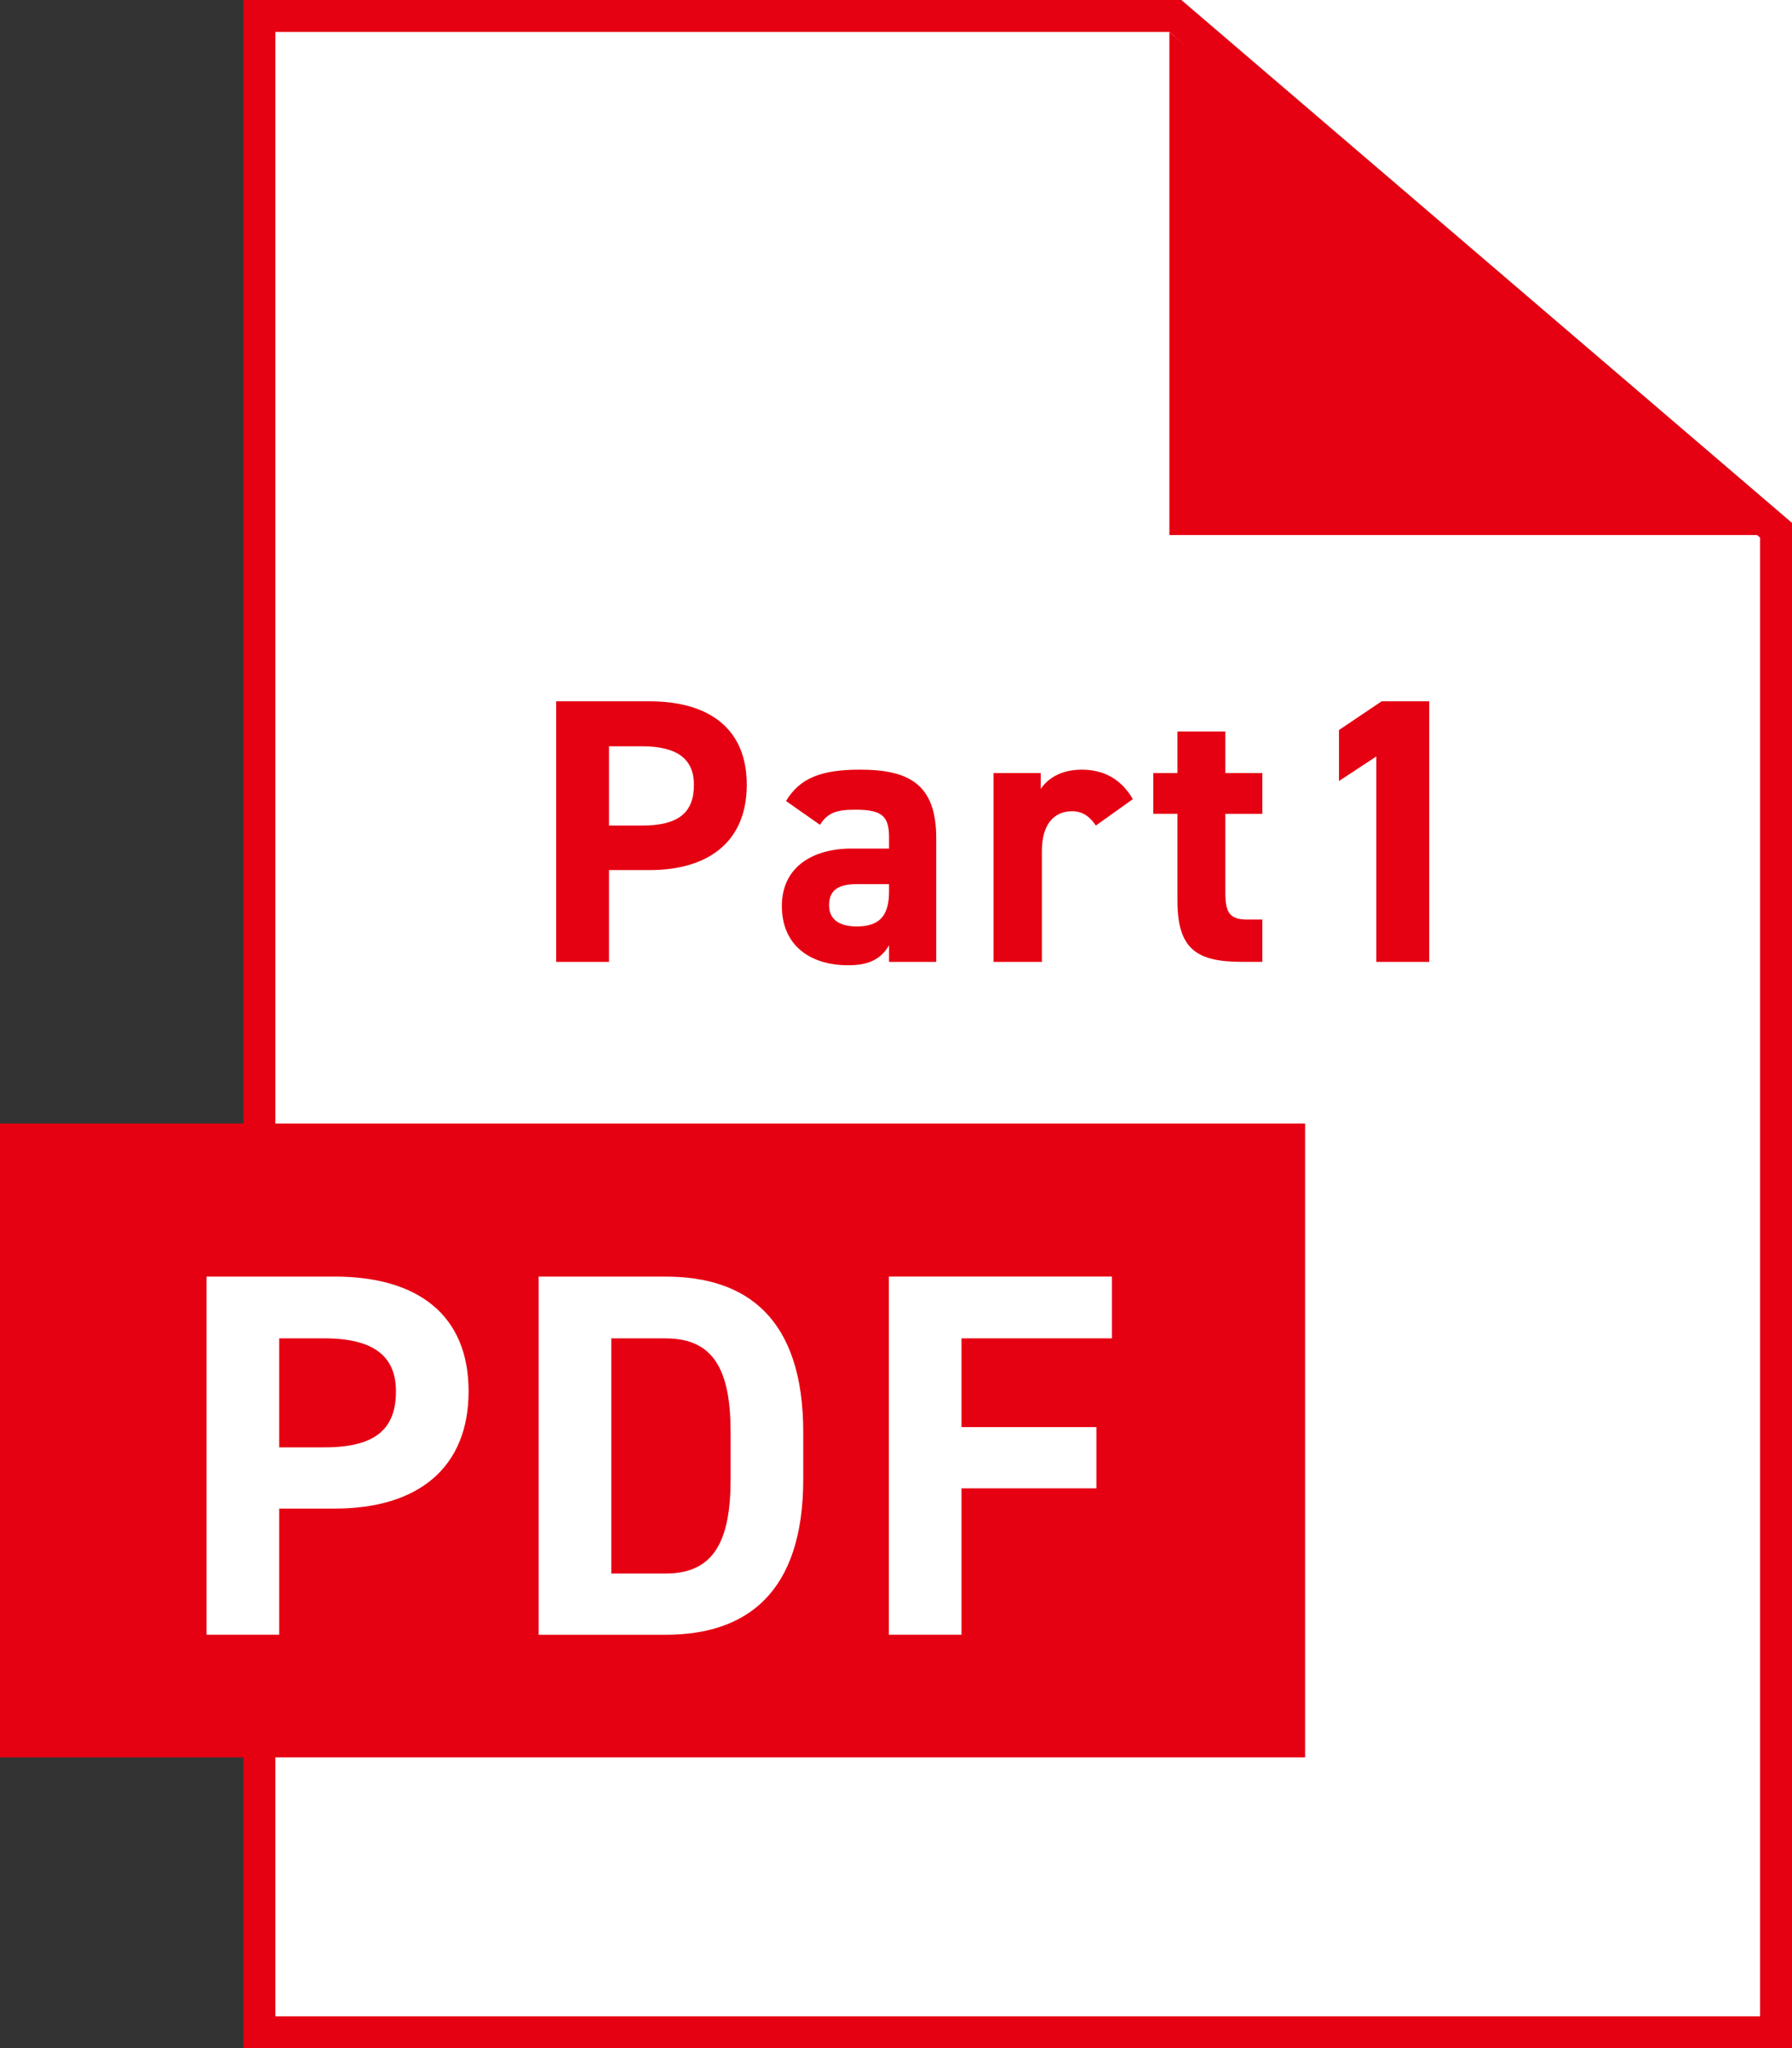
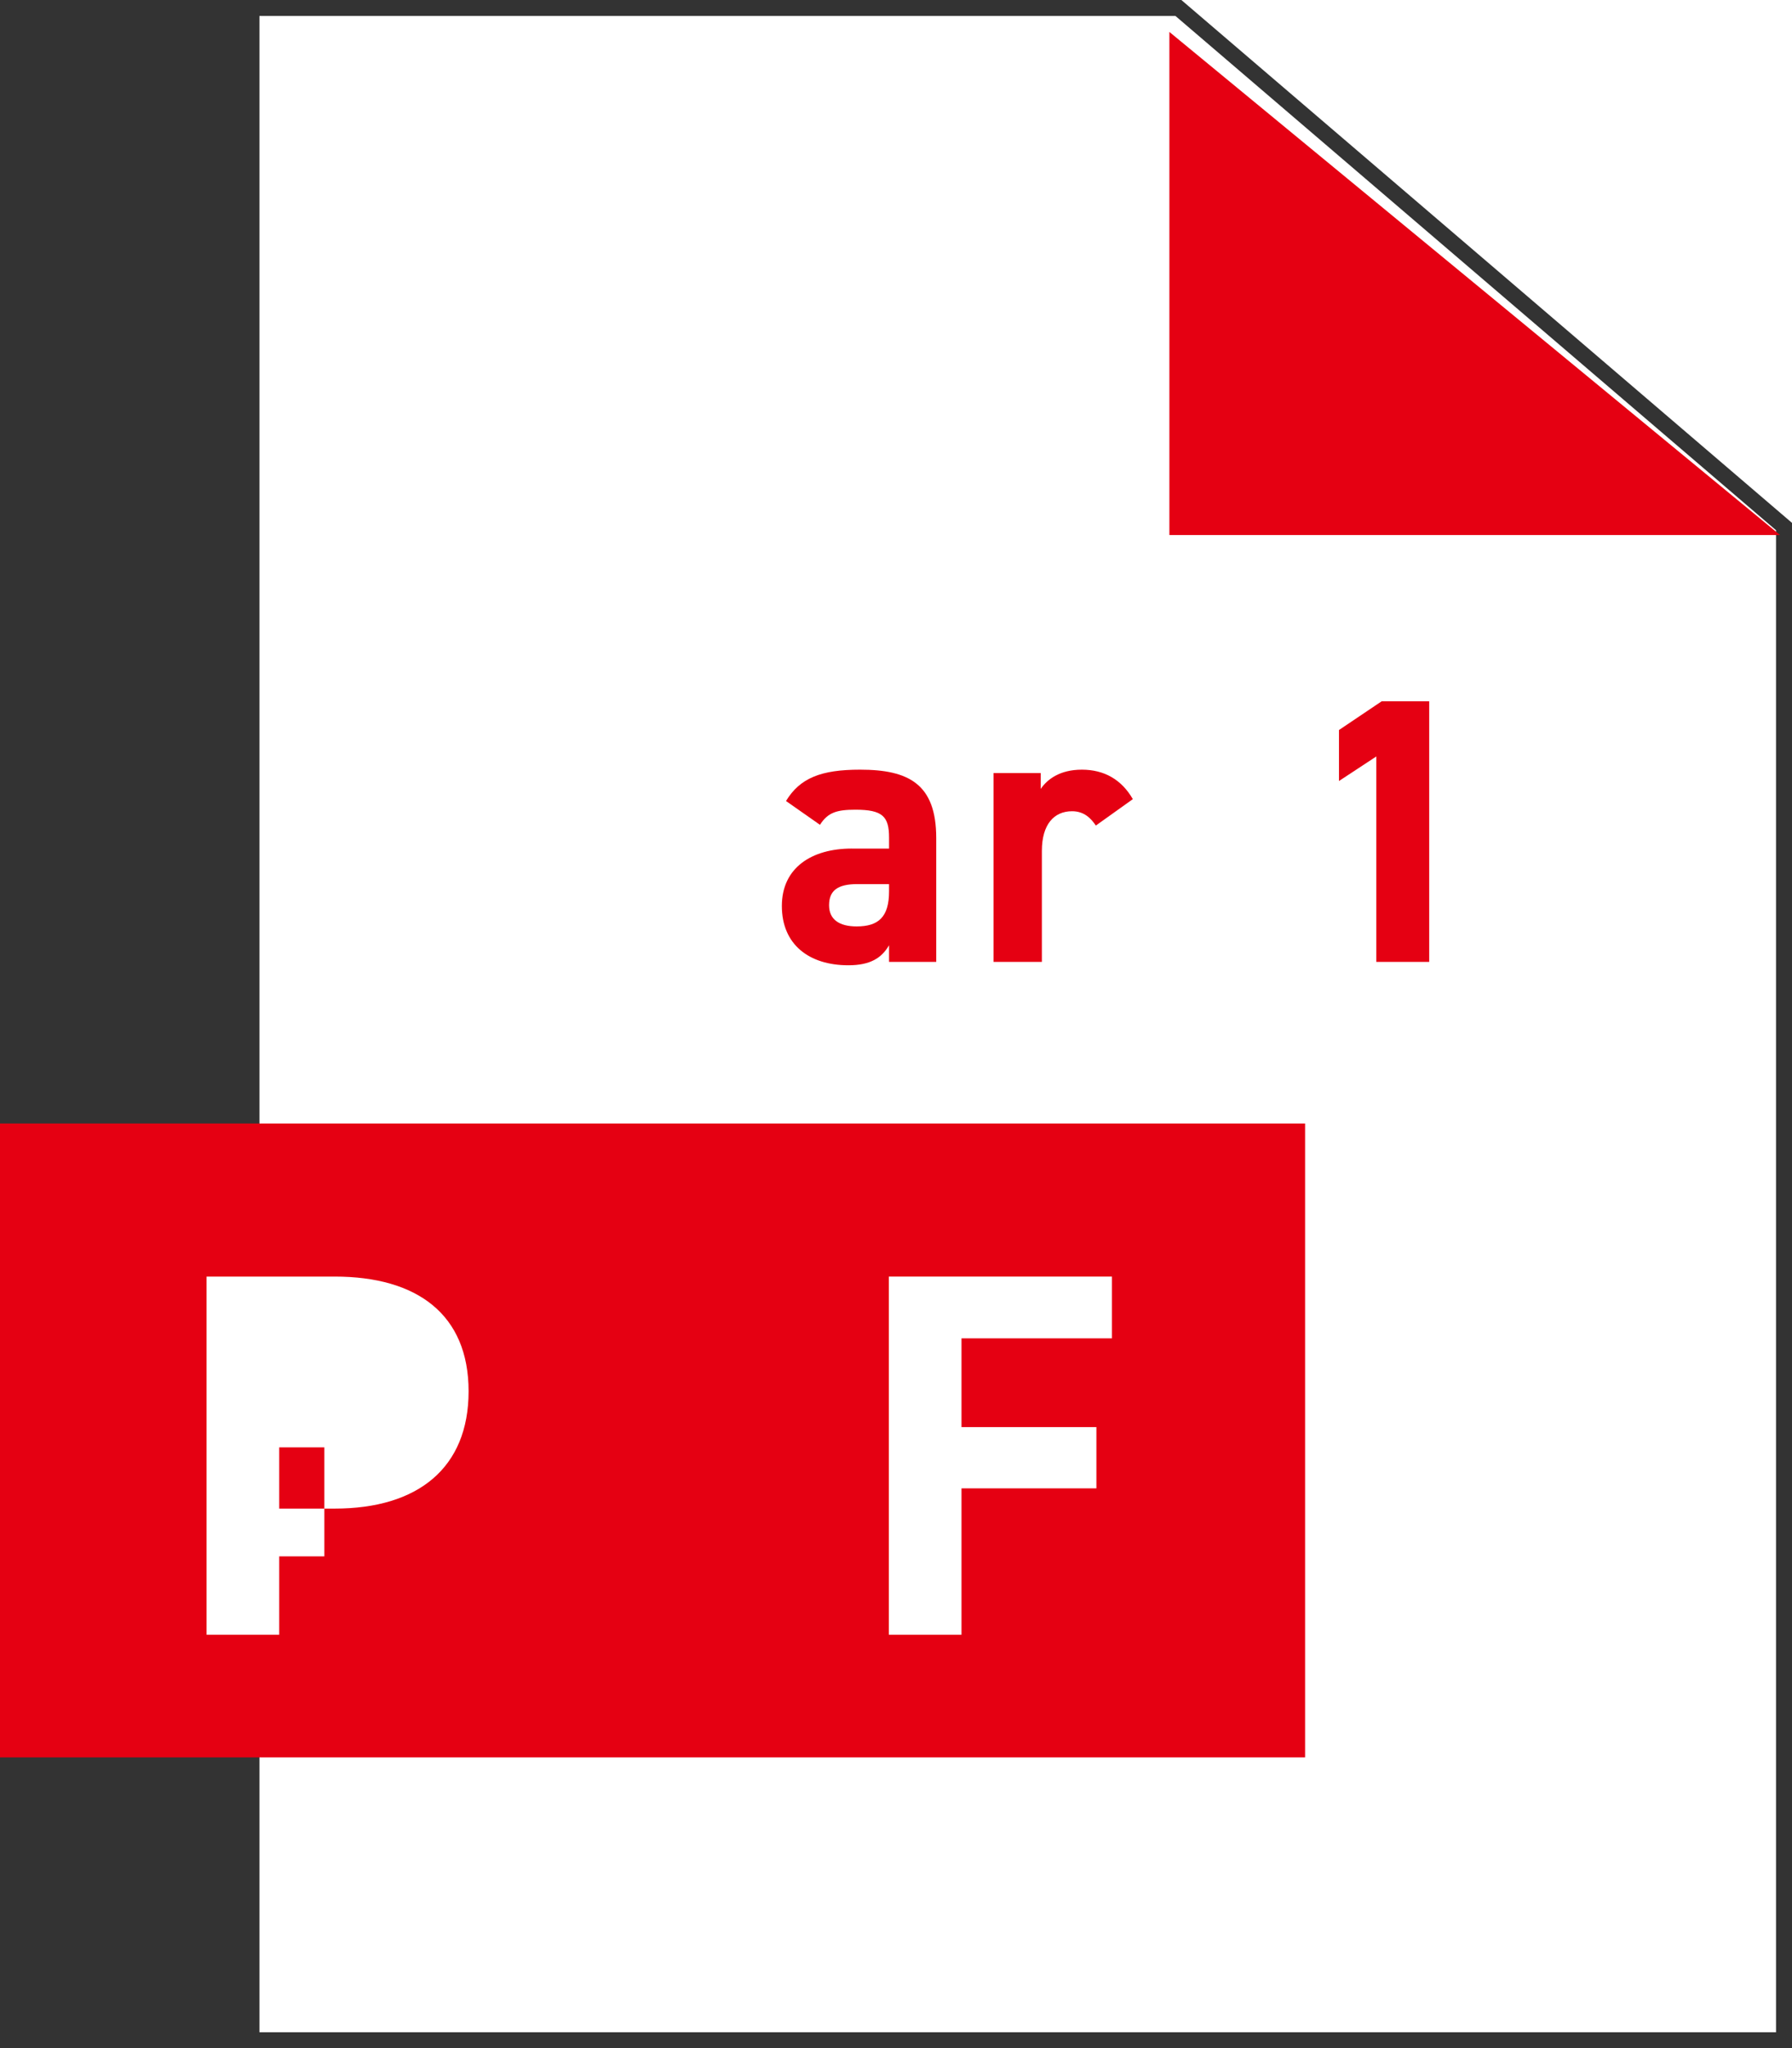
<svg xmlns="http://www.w3.org/2000/svg" id="_レイヤー_2" data-name="レイヤー 2" viewBox="0 0 449 513">
  <rect x="0" y="0" width="449" height="513" fill="#333333" stroke="none" />
  <defs>
    <style>
      .cls-1 {
        fill: #fff;
      }

      .cls-2 {
        fill: #e50012;
      }
    </style>
  </defs>
  <g id="icon_pdf">
    <g id="icon_pdf_olなし">
      <g>
        <g>
          <polygon class="cls-1" points="65 509 65 4 294.52 4 445 132.8 445 509 65 509" />
-           <path class="cls-2" d="M293.04,8l147.96,126.64V505H69V8h224.04m2.96-8H61V513H449V130.96L296,0h0Z" />
        </g>
        <polygon class="cls-1" points="296 0 449 130.96 449 0 296 0" />
      </g>
      <rect class="cls-2" y="281.39" width="327" height="158.76" />
      <g>
-         <path class="cls-1" d="M69.96,377.84v31.59h-18.2v-89.7h32.11c20.67,0,33.54,9.49,33.54,28.73s-12.74,29.38-33.54,29.38h-13.91Zm11.31-15.34c12.61,0,17.94-4.42,17.94-14.04,0-8.58-5.33-13.26-17.94-13.26h-11.31v27.3h11.31Z" />
-         <path class="cls-1" d="M134.96,409.44v-89.7h31.85c20.28,0,34.45,10.4,34.45,39v11.7c0,28.47-14.17,39-34.45,39h-31.85Zm48.1-39v-11.7c0-15.47-4.16-23.53-16.25-23.53h-13.65v58.89h13.65c12.09,0,16.25-8.19,16.25-23.66Z" />
+         <path class="cls-1" d="M69.96,377.84v31.59h-18.2v-89.7h32.11c20.67,0,33.54,9.49,33.54,28.73s-12.74,29.38-33.54,29.38h-13.91Zm11.31-15.34h-11.31v27.3h11.31Z" />
        <path class="cls-1" d="M278.61,319.73v15.47h-37.7v22.23h33.8v15.34h-33.8v36.66h-18.2v-89.7h55.9Z" />
      </g>
      <g>
-         <path class="cls-2" d="M152.59,217.93v22.98h-13.24v-65.26h23.36c15.04,0,24.4,6.9,24.4,20.9s-9.27,21.37-24.4,21.37h-10.12Zm8.23-11.16c9.17,0,13.05-3.22,13.05-10.21,0-6.24-3.88-9.65-13.05-9.65h-8.23v19.86h8.23Z" />
        <path class="cls-2" d="M213.4,212.54h9.36v-2.74c0-5.3-1.61-7-8.42-7-4.63,0-6.9,.66-8.89,3.78l-8.51-5.96c3.5-5.77,8.8-7.85,18.54-7.85,12.2,0,19.1,3.59,19.1,17.12v31.02h-11.82v-4.16c-1.89,3.22-4.73,5.01-10.21,5.01-9.84,0-16.65-5.2-16.65-14.85s7.57-14.38,17.5-14.38Zm9.36,8.89h-7.94c-4.92,0-7.09,1.61-7.09,5.3s2.74,5.3,6.9,5.3c5.49,0,8.13-2.36,8.13-8.8v-1.8Z" />
        <path class="cls-2" d="M274.58,206.77c-1.23-1.8-2.93-3.59-5.96-3.59-4.54,0-7.57,3.31-7.57,9.93v27.8h-12.11v-47.29h11.82v3.97c1.61-2.36,4.73-4.82,10.31-4.82s9.93,2.46,12.77,7.38l-9.27,6.62Z" />
-         <path class="cls-2" d="M288.96,193.62h6.05v-10.4h12.01v10.4h9.27v10.21h-9.27v19.77c0,4.73,.95,6.71,5.39,6.71h3.88v10.59h-5.11c-11.44,0-16.17-3.22-16.17-15.42v-21.66h-6.05v-10.21Z" />
        <path class="cls-2" d="M358.09,240.91h-13.24v-51.45l-9.36,6.15v-12.77l10.69-7.19h11.92v65.26Z" />
      </g>
      <polyline class="cls-2" points="446 134 293 134 293 8" />
    </g>
  </g>
</svg>